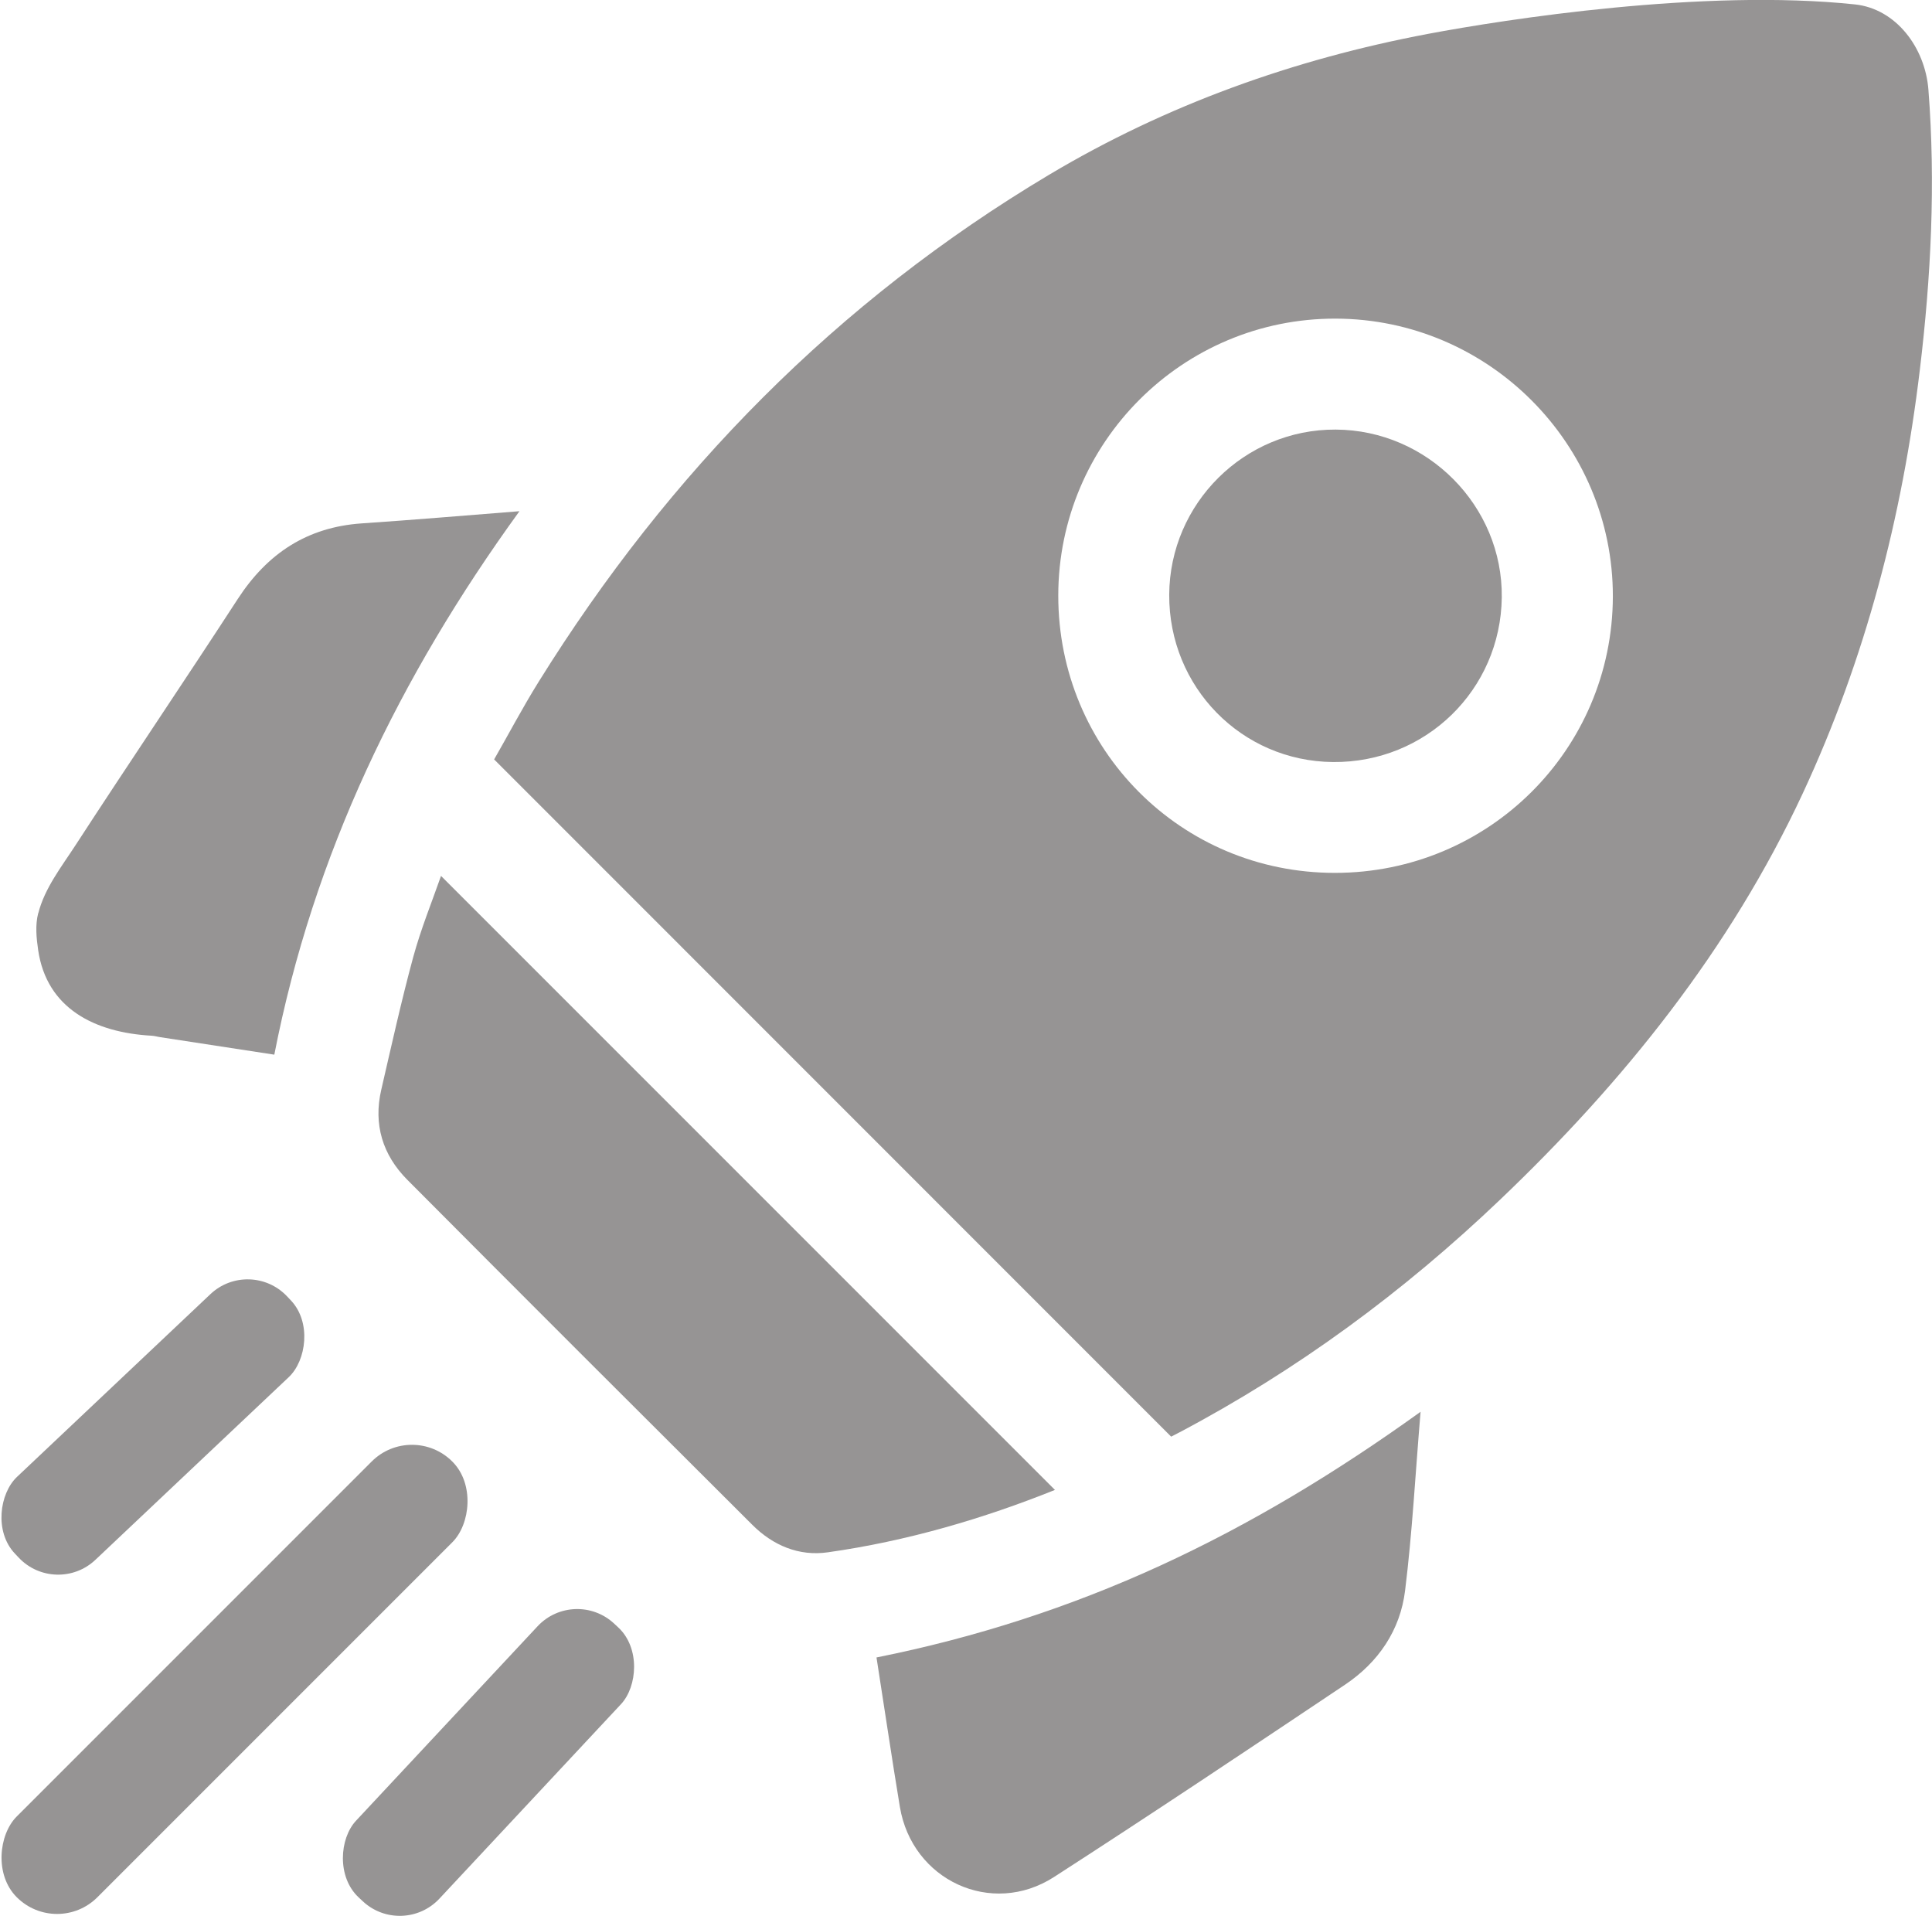
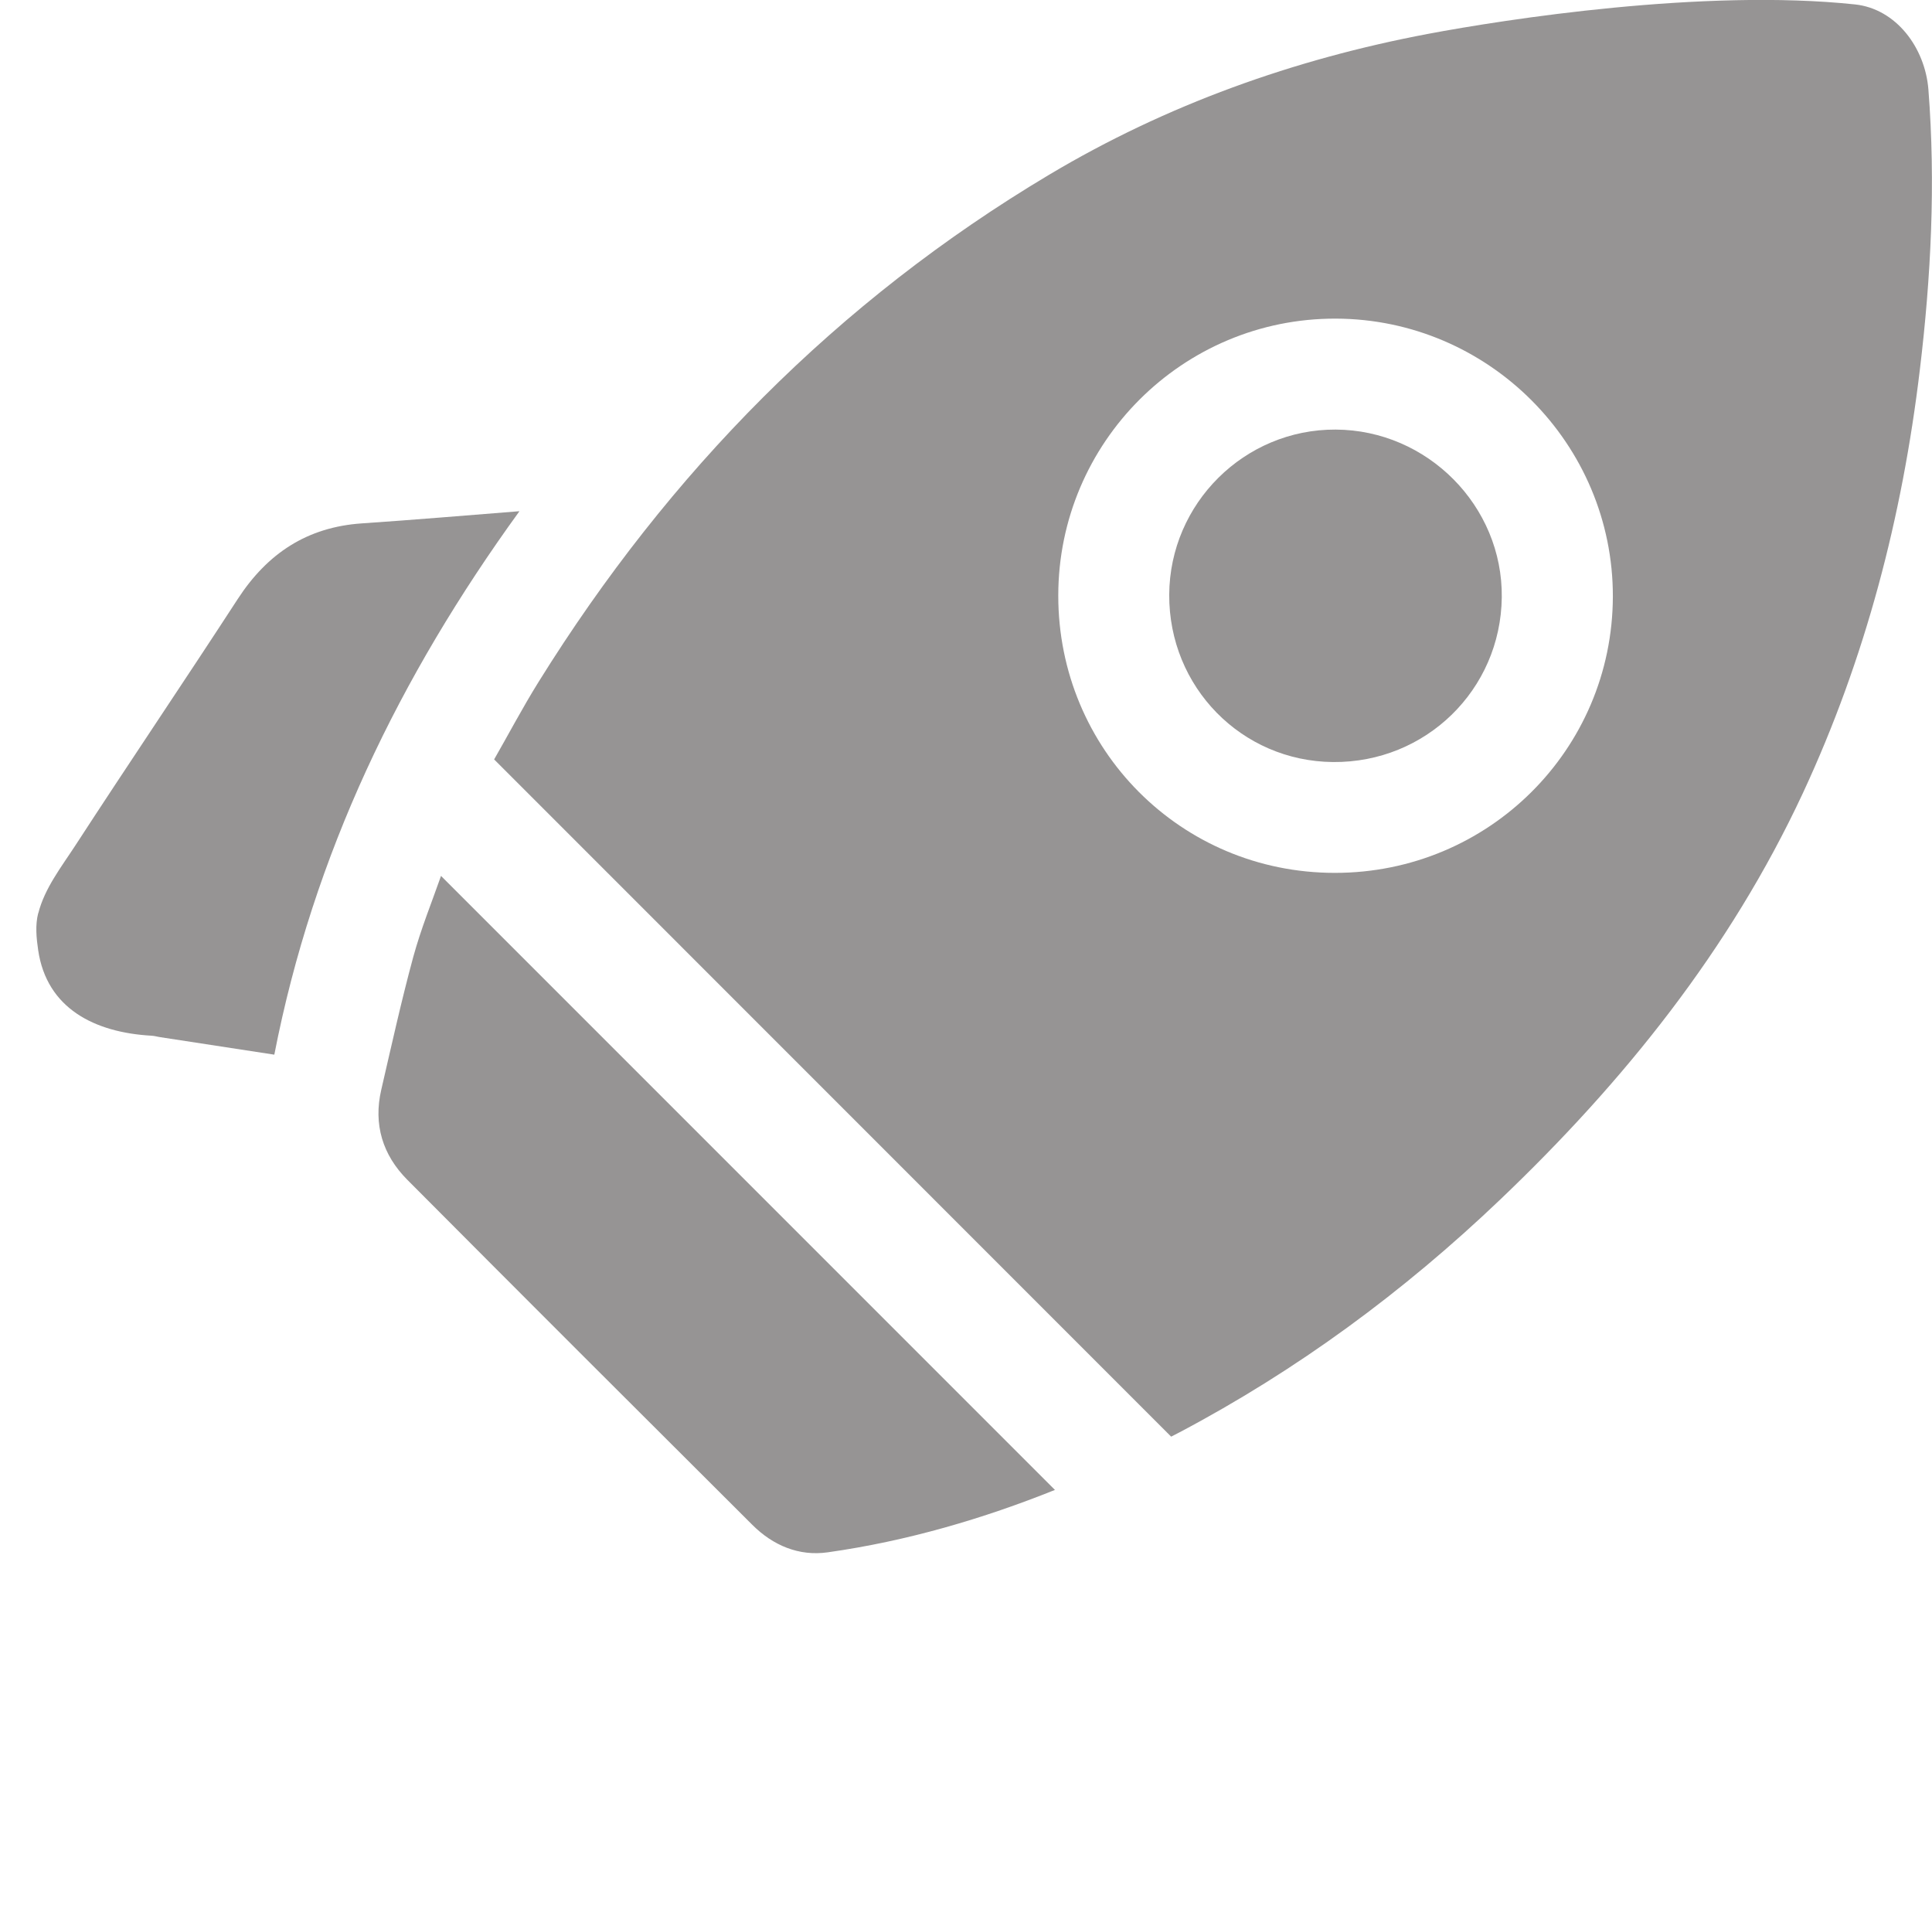
<svg xmlns="http://www.w3.org/2000/svg" id="Capa_2" data-name="Capa 2" viewBox="0 0 139.66 138.47">
  <defs>
    <style>
      .cls-1 {
        fill: #969494;
        stroke-width: 0px;
      }
    </style>
  </defs>
  <g id="ICONS">
    <g id="ResourcesSection-Onboarding">
      <path class="cls-1" d="m2.77,66c.46-1.8,1.66-3.33,2.67-4.88,3.88-5.97,7.87-11.86,11.75-17.83,2.14-3.29,5.01-5.19,8.96-5.46,3.68-.25,7.36-.56,11.4-.88-8.68,11.97-14.9,24.81-17.72,39.28-2.8-.43-5.51-.84-8.22-1.26-.22-.03-.44-.1-.66-.11-4.11-.23-7.57-1.97-8.19-6.18-.13-.88-.22-1.81,0-2.67Z" />
      <path class="cls-1" d="m76.26,107.69c-5.16,2.07-10.68,3.7-16.42,4.51-2.09.3-3.97-.5-5.46-1.99-8.33-8.3-16.65-16.61-24.94-24.94-1.78-1.79-2.46-4-1.88-6.5.74-3.2,1.45-6.42,2.31-9.59.56-2.05,1.37-4.04,2.01-5.87,14.78,14.78,29.56,29.56,44.39,44.39Z" />
-       <path class="cls-1" d="m102.69,102.04c-.38,4.53-.6,8.75-1.12,12.93-.35,2.86-1.93,5.18-4.33,6.79-6.99,4.68-13.98,9.35-21.05,13.91-4.52,2.91-10.26.23-11.14-5.07-.59-3.55-1.11-7.11-1.69-10.8,7.15-1.43,13.98-3.64,20.54-6.65,6.55-3.01,12.69-6.72,18.78-11.1Z" />
      <g>
-         <rect class="cls-1" x="6.92" y="89.6" width="8.25" height="27.07" rx="3.92" ry="3.92" transform="translate(78.44 24.29) rotate(46.63)" />
-         <rect class="cls-1" x="31.18" y="113.85" width="8.25" height="27.07" rx="3.92" ry="3.92" transform="translate(96.45 10.19) rotate(43.04)" />
-         <rect class="cls-1" x="12.83" y="99.11" width="8.25" height="44.53" rx="4.12" ry="4.12" transform="translate(90.79 23.57) rotate(45)" />
-       </g>
+         </g>
      <path class="cls-1" d="m139.4,6.47c-.24-3.02-2.33-5.83-5.3-6.15-10.94-1.16-25.3,1.08-30.88,2.13-9.68,1.83-18.9,5.12-27.38,10.18-15.32,9.14-27.48,21.51-36.89,36.63-1.19,1.91-2.24,3.91-3.23,5.63,16.41,16.42,32.65,32.66,48.94,48.95.13-.07.37-.19.6-.31,8.52-4.5,16.21-10.17,23.17-16.81,8.96-8.54,16.62-18.08,21.89-29.38,4.53-9.73,7.19-19.98,8.46-30.6.81-6.73,1.15-13.49.62-20.27Zm-42.92,56.62c-11.11,0-19.99-8.93-19.98-20.05.01-11.07,9-20.04,20.06-20.01,11.05.03,20.05,9.06,20.03,20.09-.03,11.07-9,19.98-20.1,19.97Z" />
      <path class="cls-1" d="m84.52,42.98c.04-6.6,5.44-11.96,12.03-11.93,6.64.03,12.09,5.53,12.01,12.13-.08,6.68-5.5,11.96-12.2,11.9-6.62-.06-11.87-5.43-11.84-12.09Z" />
    </g>
  </g>
</svg>